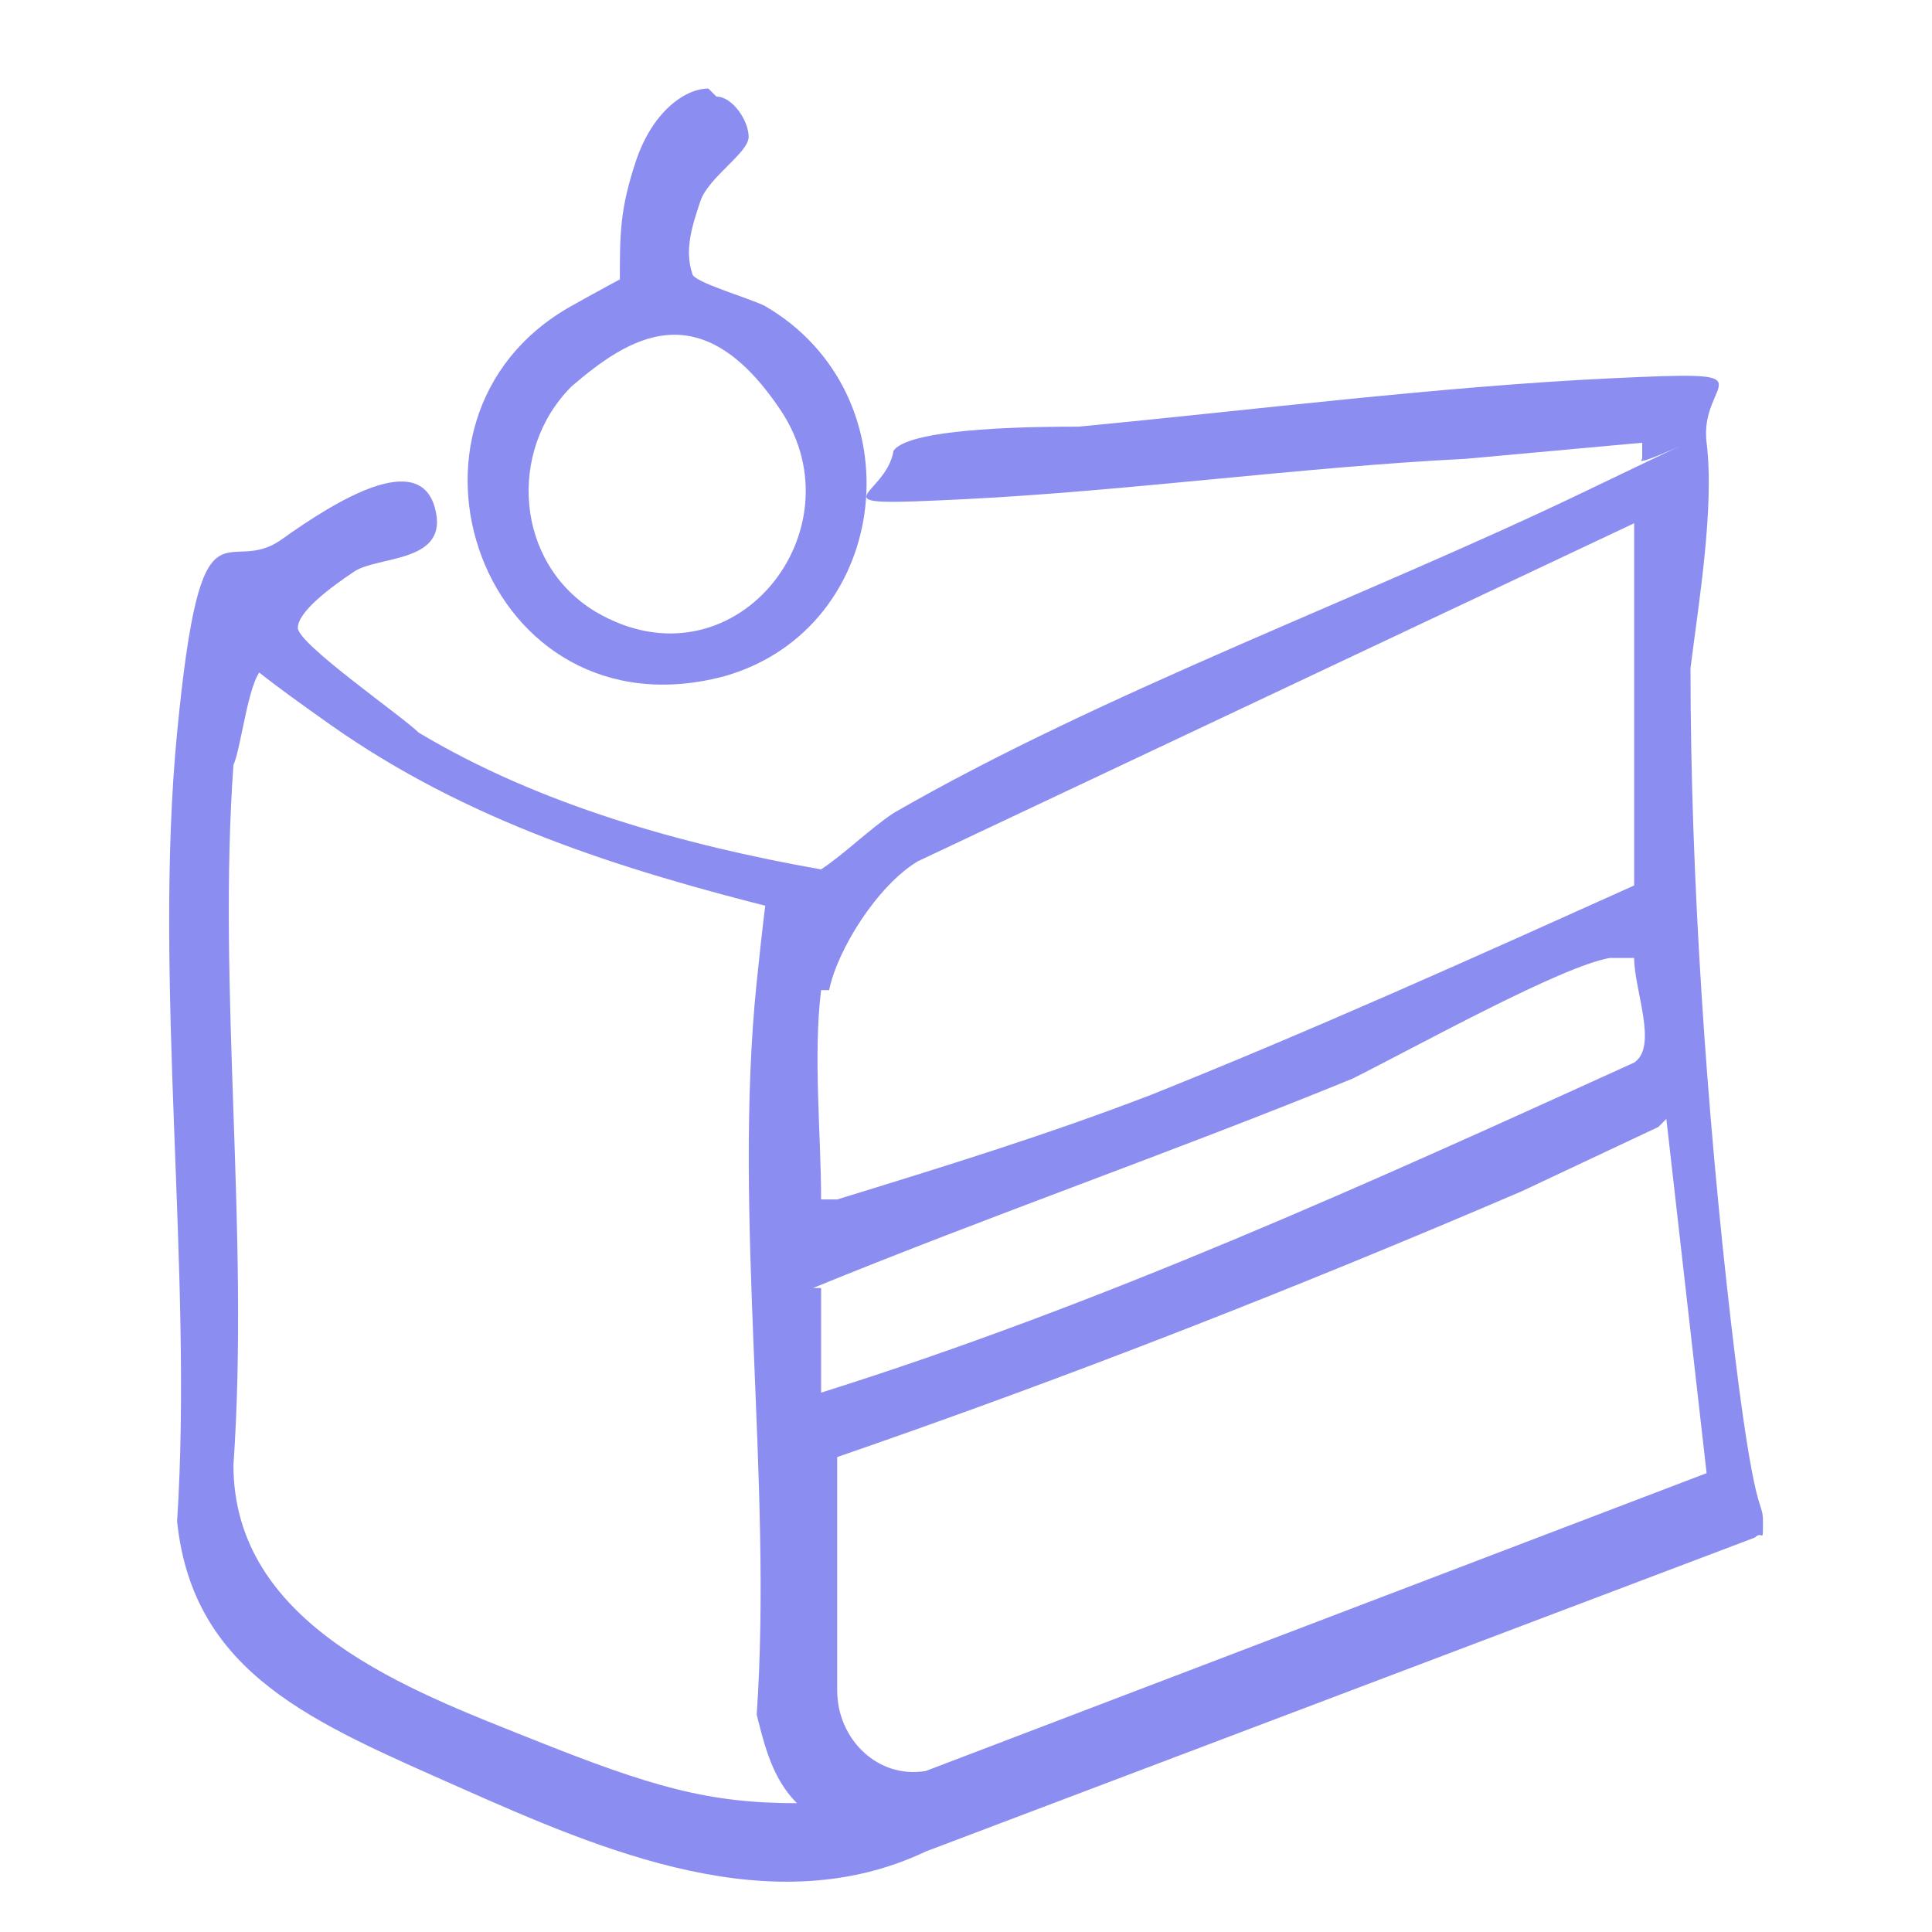
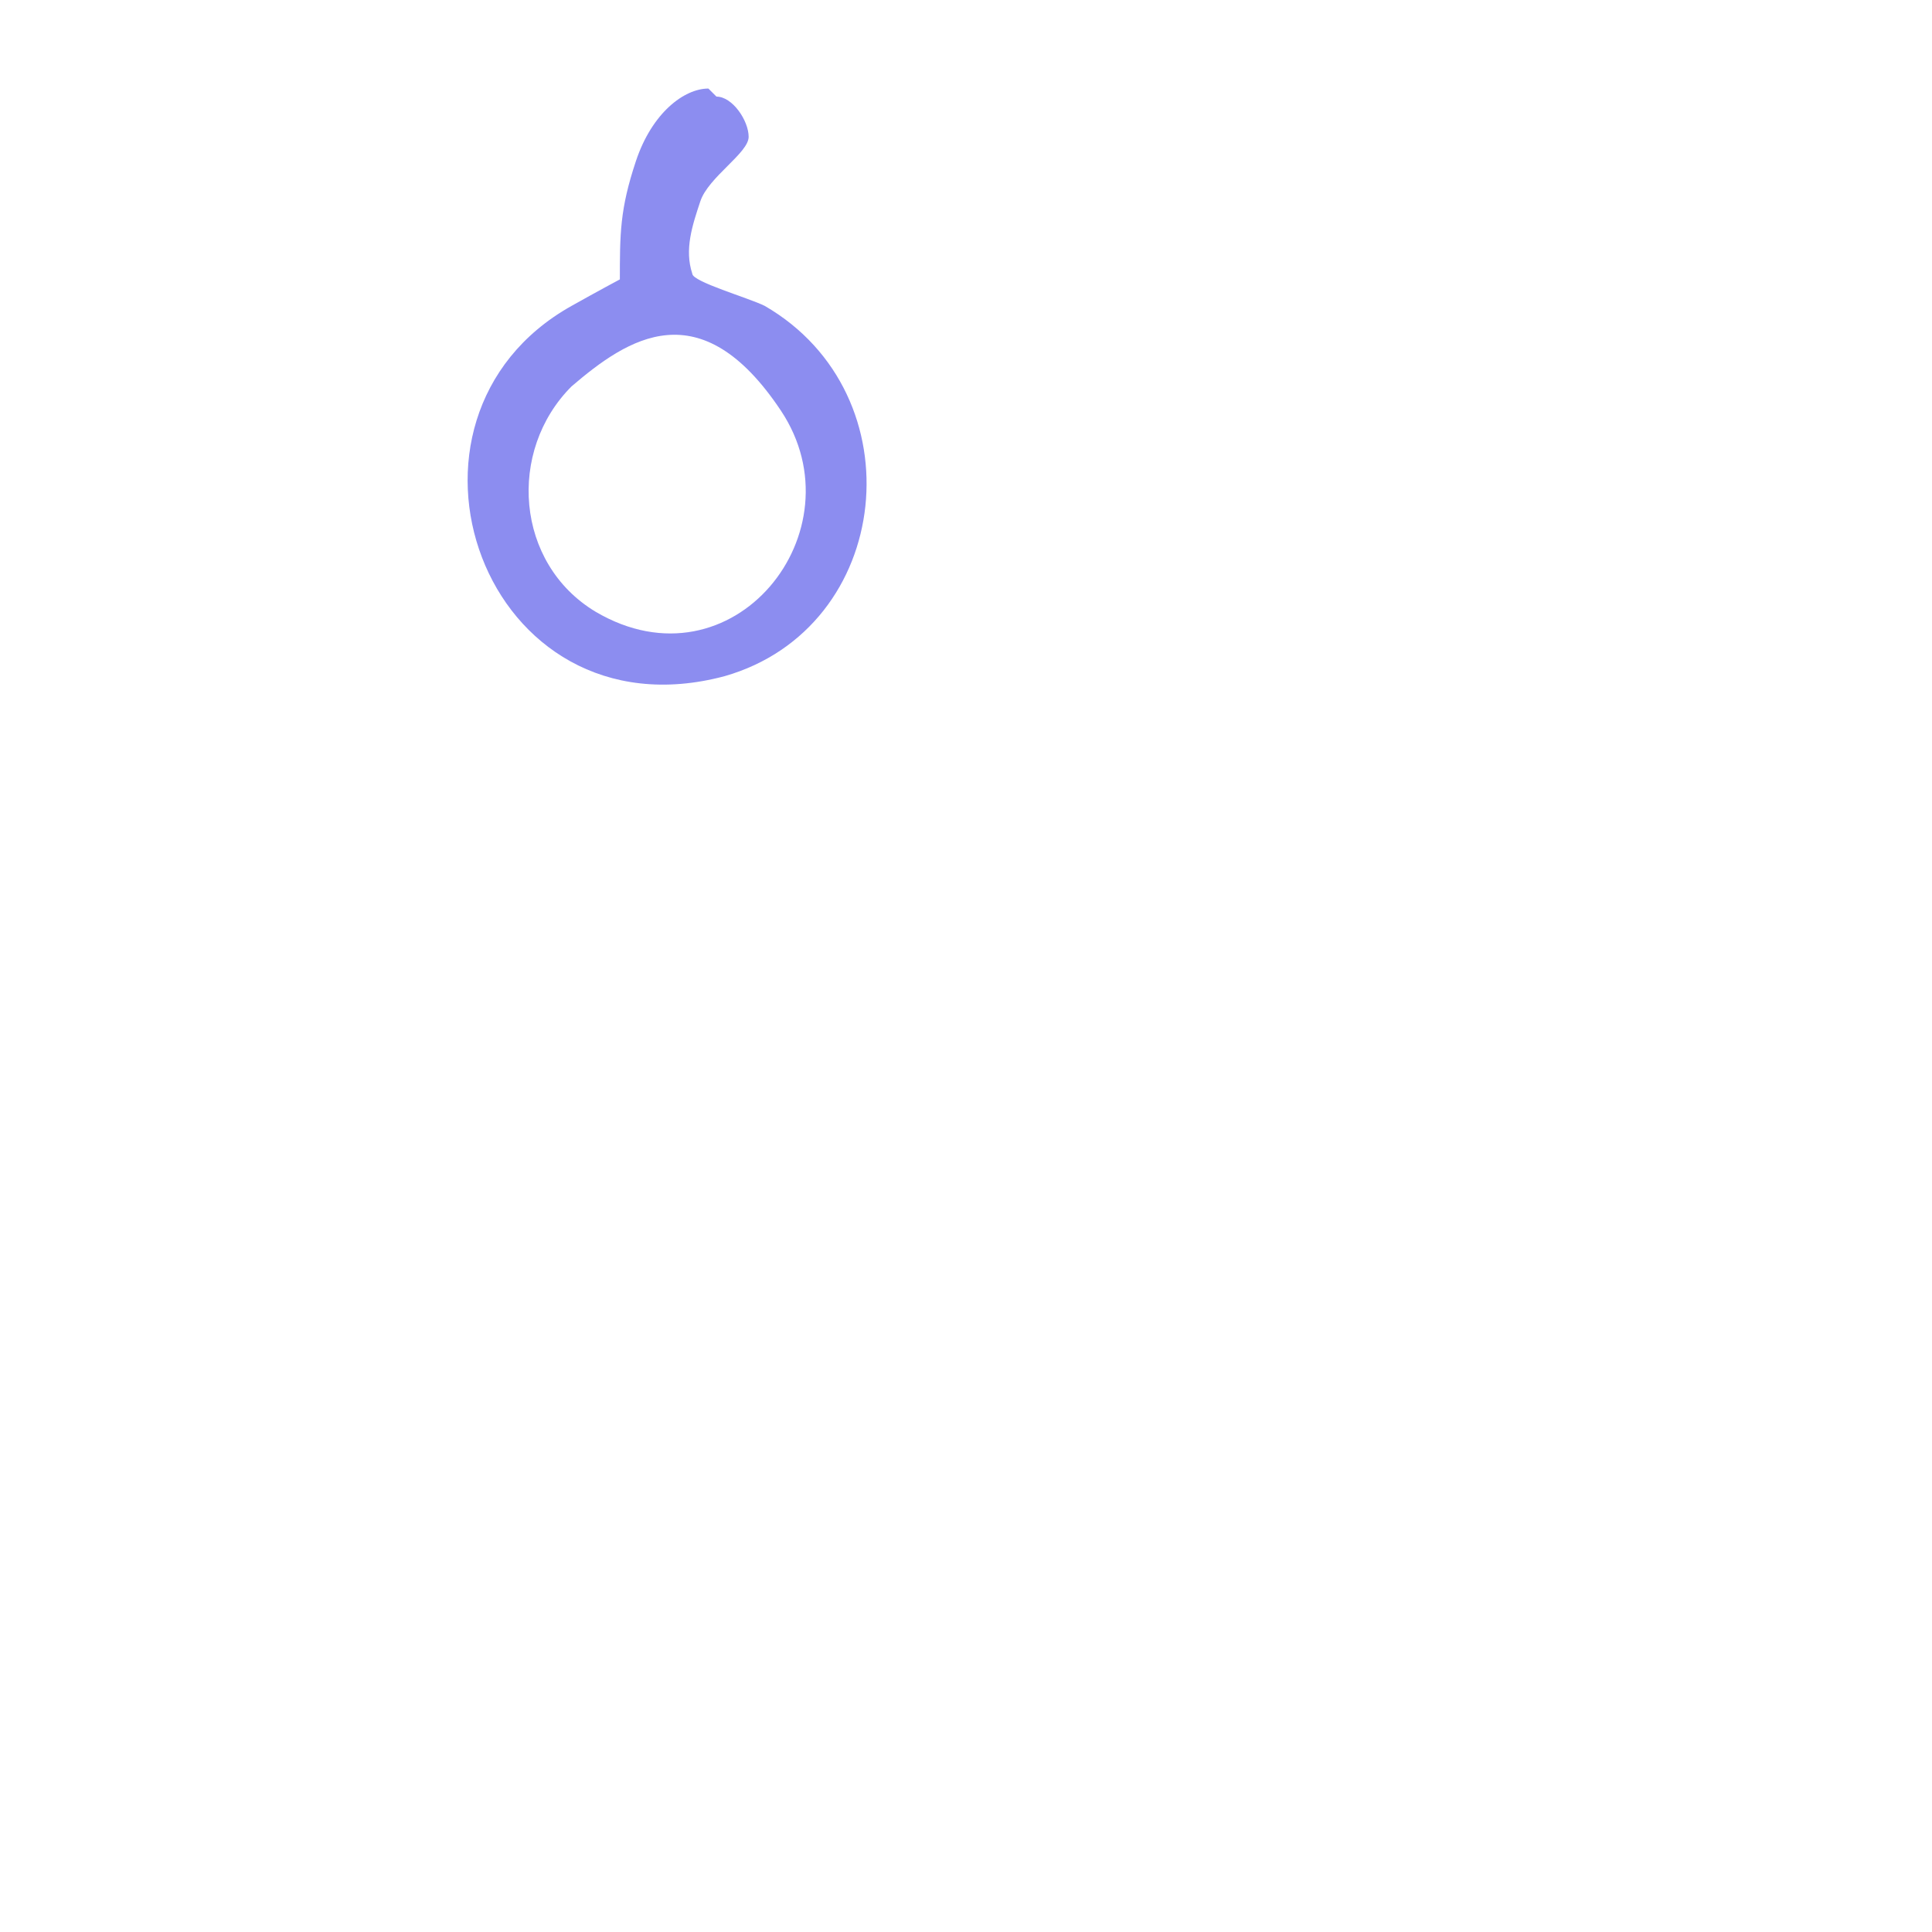
<svg xmlns="http://www.w3.org/2000/svg" width="60" height="60" viewBox="0 0 60 60" fill="none">
-   <path d="M51 13.75L45.5 14.25C40.5 14.5 35 15.25 30 15.5C25 15.75 27.5 15.5 27.75 14C28.25 13.25 32.5 13.25 33.5 13.25C38.75 12.75 44.75 12 50 11.75C55.25 11.5 52.75 11.75 53 13.75C53.25 15.75 52.75 18.75 52.5 20.75C52.5 27.25 53 34.5 53.75 41C54.5 47.5 54.75 46.5 54.75 47.25C54.75 48 54.75 47.5 54.5 47.75L28.75 57.5C24 59.75 18.75 57.5 14.25 55.5C9.75 53.5 6 52 5.5 47.25C6 39.5 4.75 30.5 5.5 22.75C6.25 15 7 18 8.75 16.75C10.5 15.5 13 14 13.5 15.75C14 17.5 11.75 17.25 11 17.75C10.25 18.25 9.25 19 9.25 19.5C9.25 20 12.5 22.25 13 22.75C16.75 25 21.25 26.25 25.5 27C26.25 26.5 27 25.75 27.75 25.25C34.25 21.5 42.5 18.5 49.25 15.25C56 12 50.5 14.75 51 14.25V13.75ZM25.5 30.75C25.25 32.75 25.5 35.25 25.5 37.25H26C29.25 36.25 32.5 35.25 35.75 34C40.75 32 45.75 29.75 50.75 27.5V16.25L28.5 26.75C27.25 27.5 26 29.5 25.75 30.75H25.5ZM24.25 28.25C19.25 27 14.5 25.5 10.25 22.5C6 19.5 8.25 20.75 8.25 20.75C7.75 20.75 7.5 23.25 7.25 23.75C6.75 30.75 7.75 38.25 7.25 45.5C7.25 50.5 12.75 52.5 16.5 54C20.25 55.5 22 56 24.75 56C24 55.25 23.75 54.25 23.5 53.25C24 46 22.75 37.75 23.5 30.5C24.25 23.25 24 29 24 28L24.25 28.25ZM25.5 40V43.25C34.25 40.5 42.5 36.75 50.75 33C51.5 32.5 50.75 30.75 50.75 29.75C50.75 29.75 50.25 29.75 50 29.75C48.5 30 44 32.5 42 33.5C36.5 35.75 30.75 37.75 25.25 40H25.5ZM51.5 35L47.25 37C40.25 40 33.25 42.75 26 45.25C26 45.25 26 45.5 26 45.75C26 47.25 26 51 26 52.5C26 54 27.25 55.25 28.75 55L53 45.75L51.75 34.75L51.5 35Z" fill="#8C8DF0" />
  <path d="M22.25 3C22.75 3 23.25 3.75 23.25 4.25C23.25 4.75 22 5.5 21.75 6.25C21.5 7 21.25 7.75 21.5 8.5C21.5 8.75 23.25 9.25 23.75 9.5C28.5 12.25 27.75 19.5 22.5 21C15 23 11.5 13 17.75 9.5C24 6 19 9.5 19.25 8.75C19.25 7.25 19.25 6.5 19.75 5C20.25 3.5 21.25 2.75 22 2.75L22.25 3ZM17.75 12C15.75 14 16 17.5 18.5 19C22.75 21.5 26.75 16.5 24.25 12.75C21.75 9 19.5 10.5 17.75 12Z" fill="#8C8DF0" />
</svg>